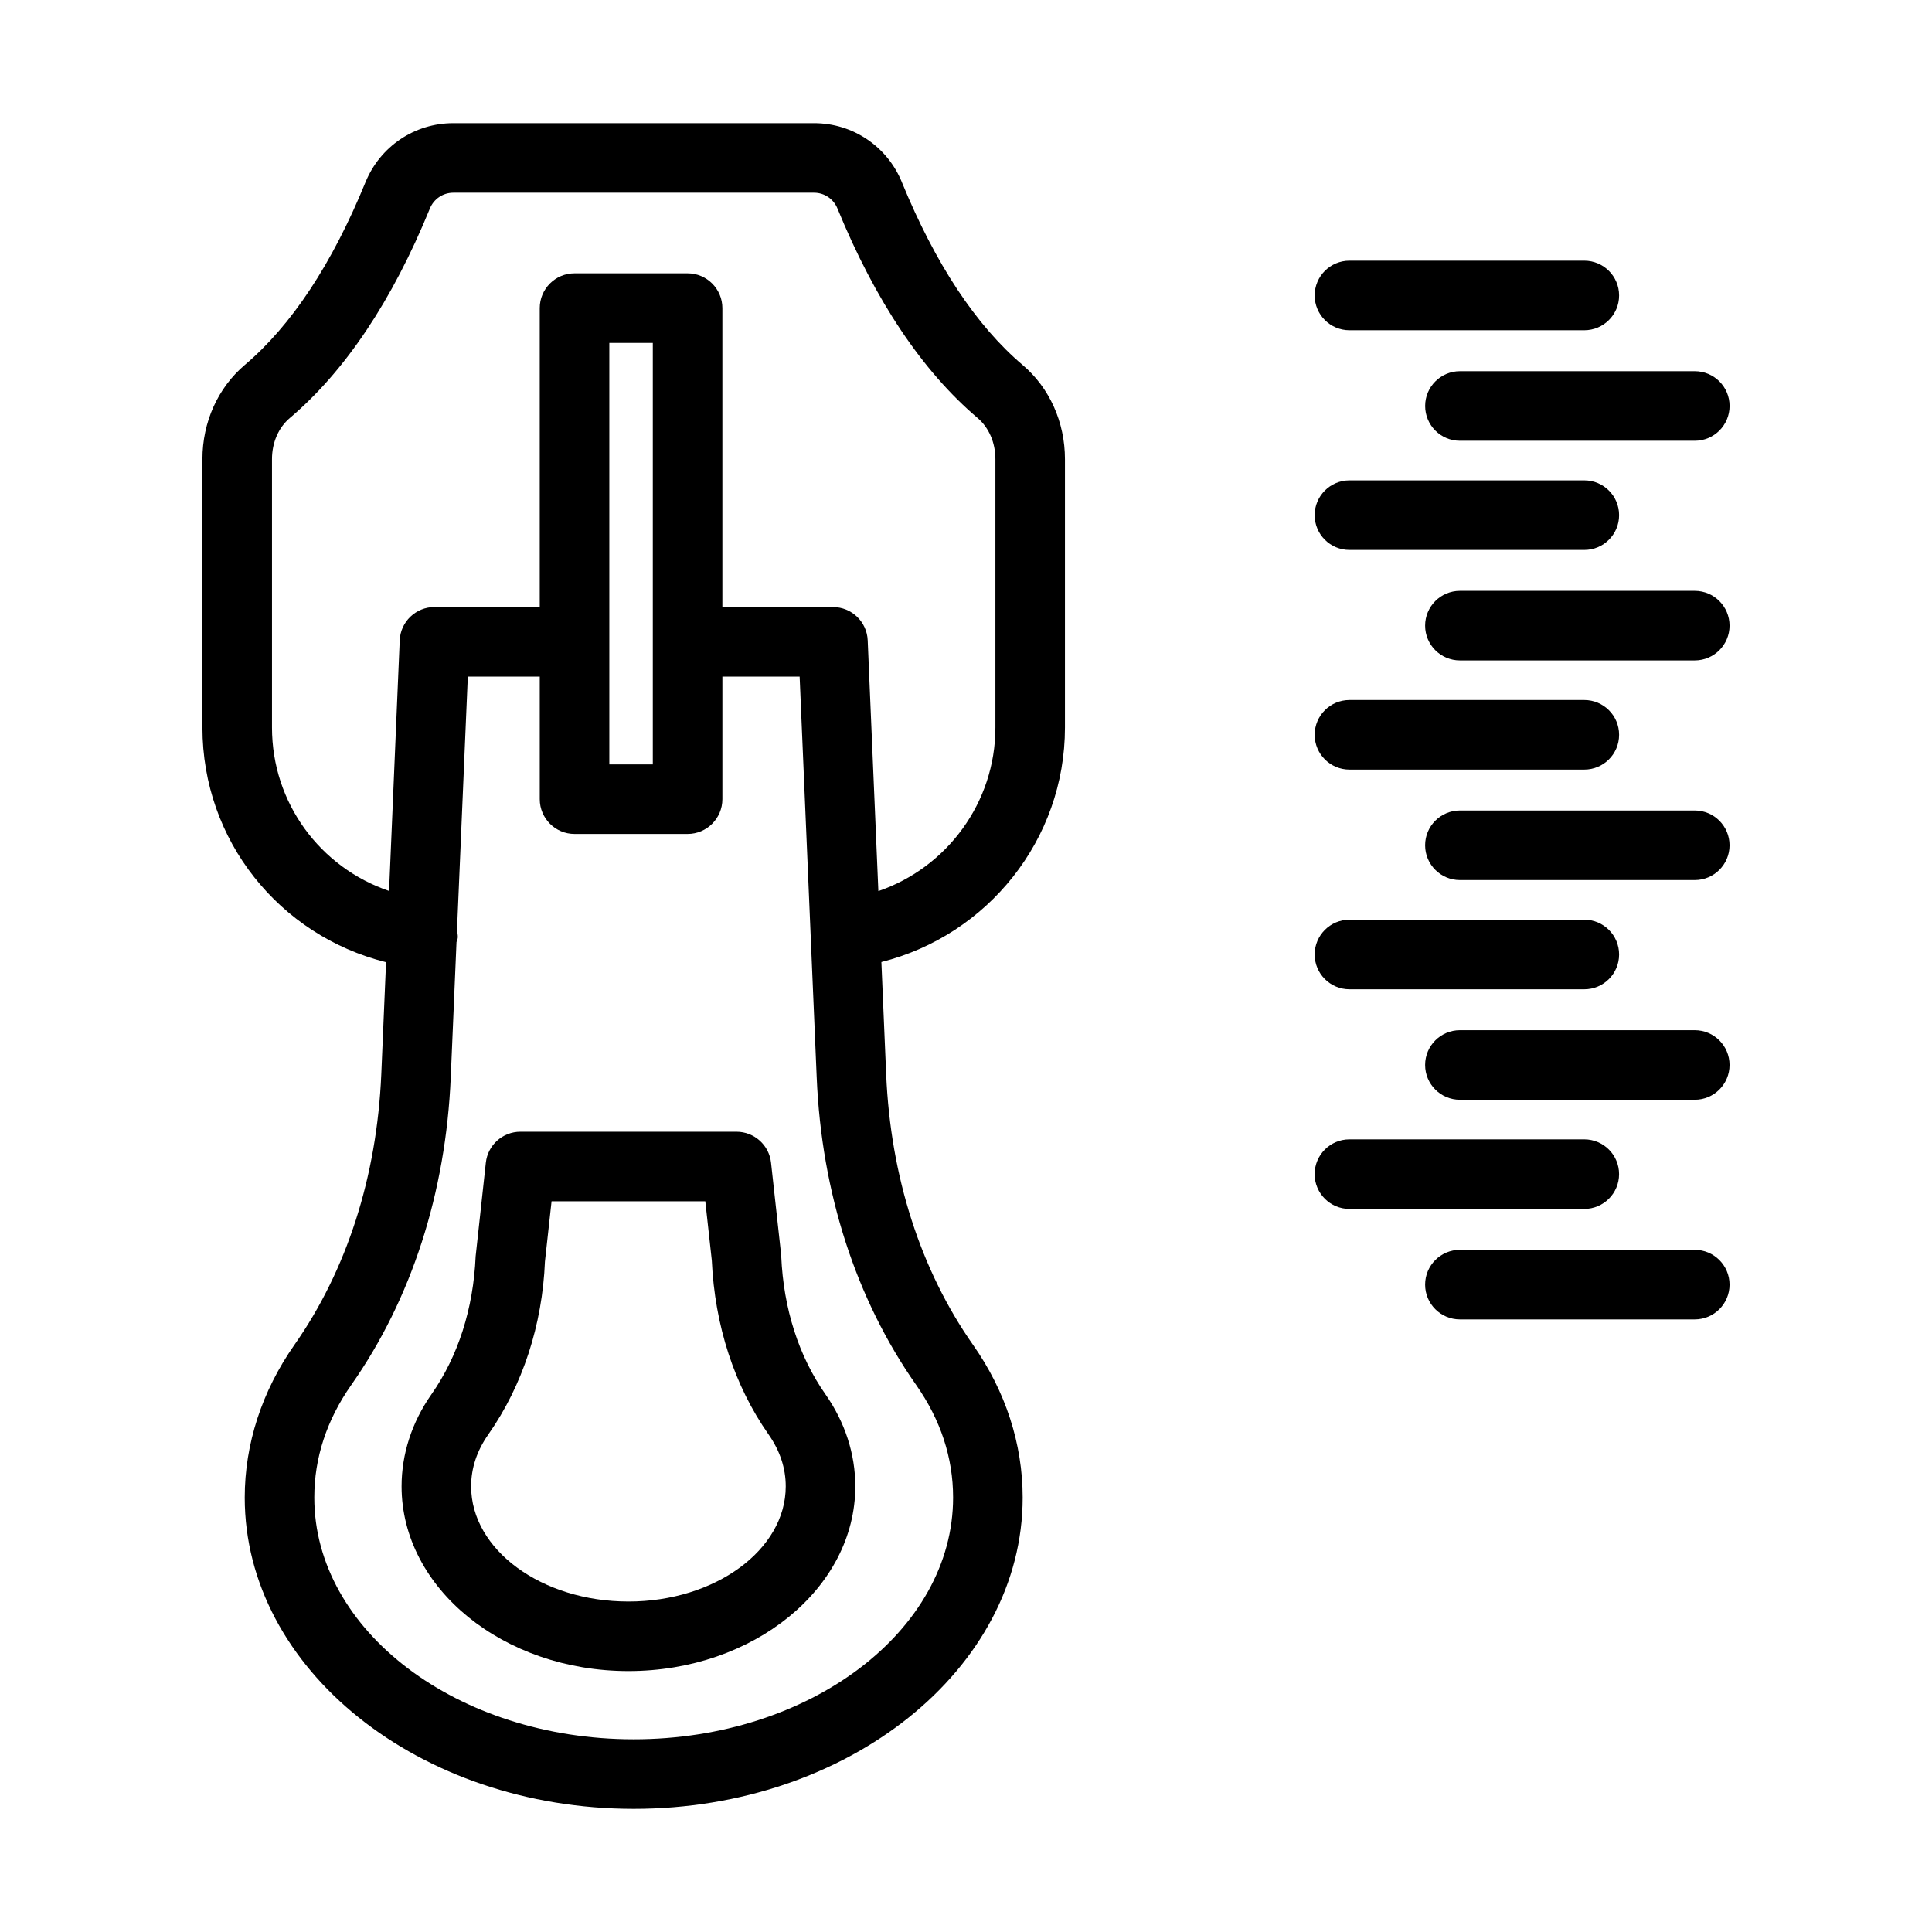
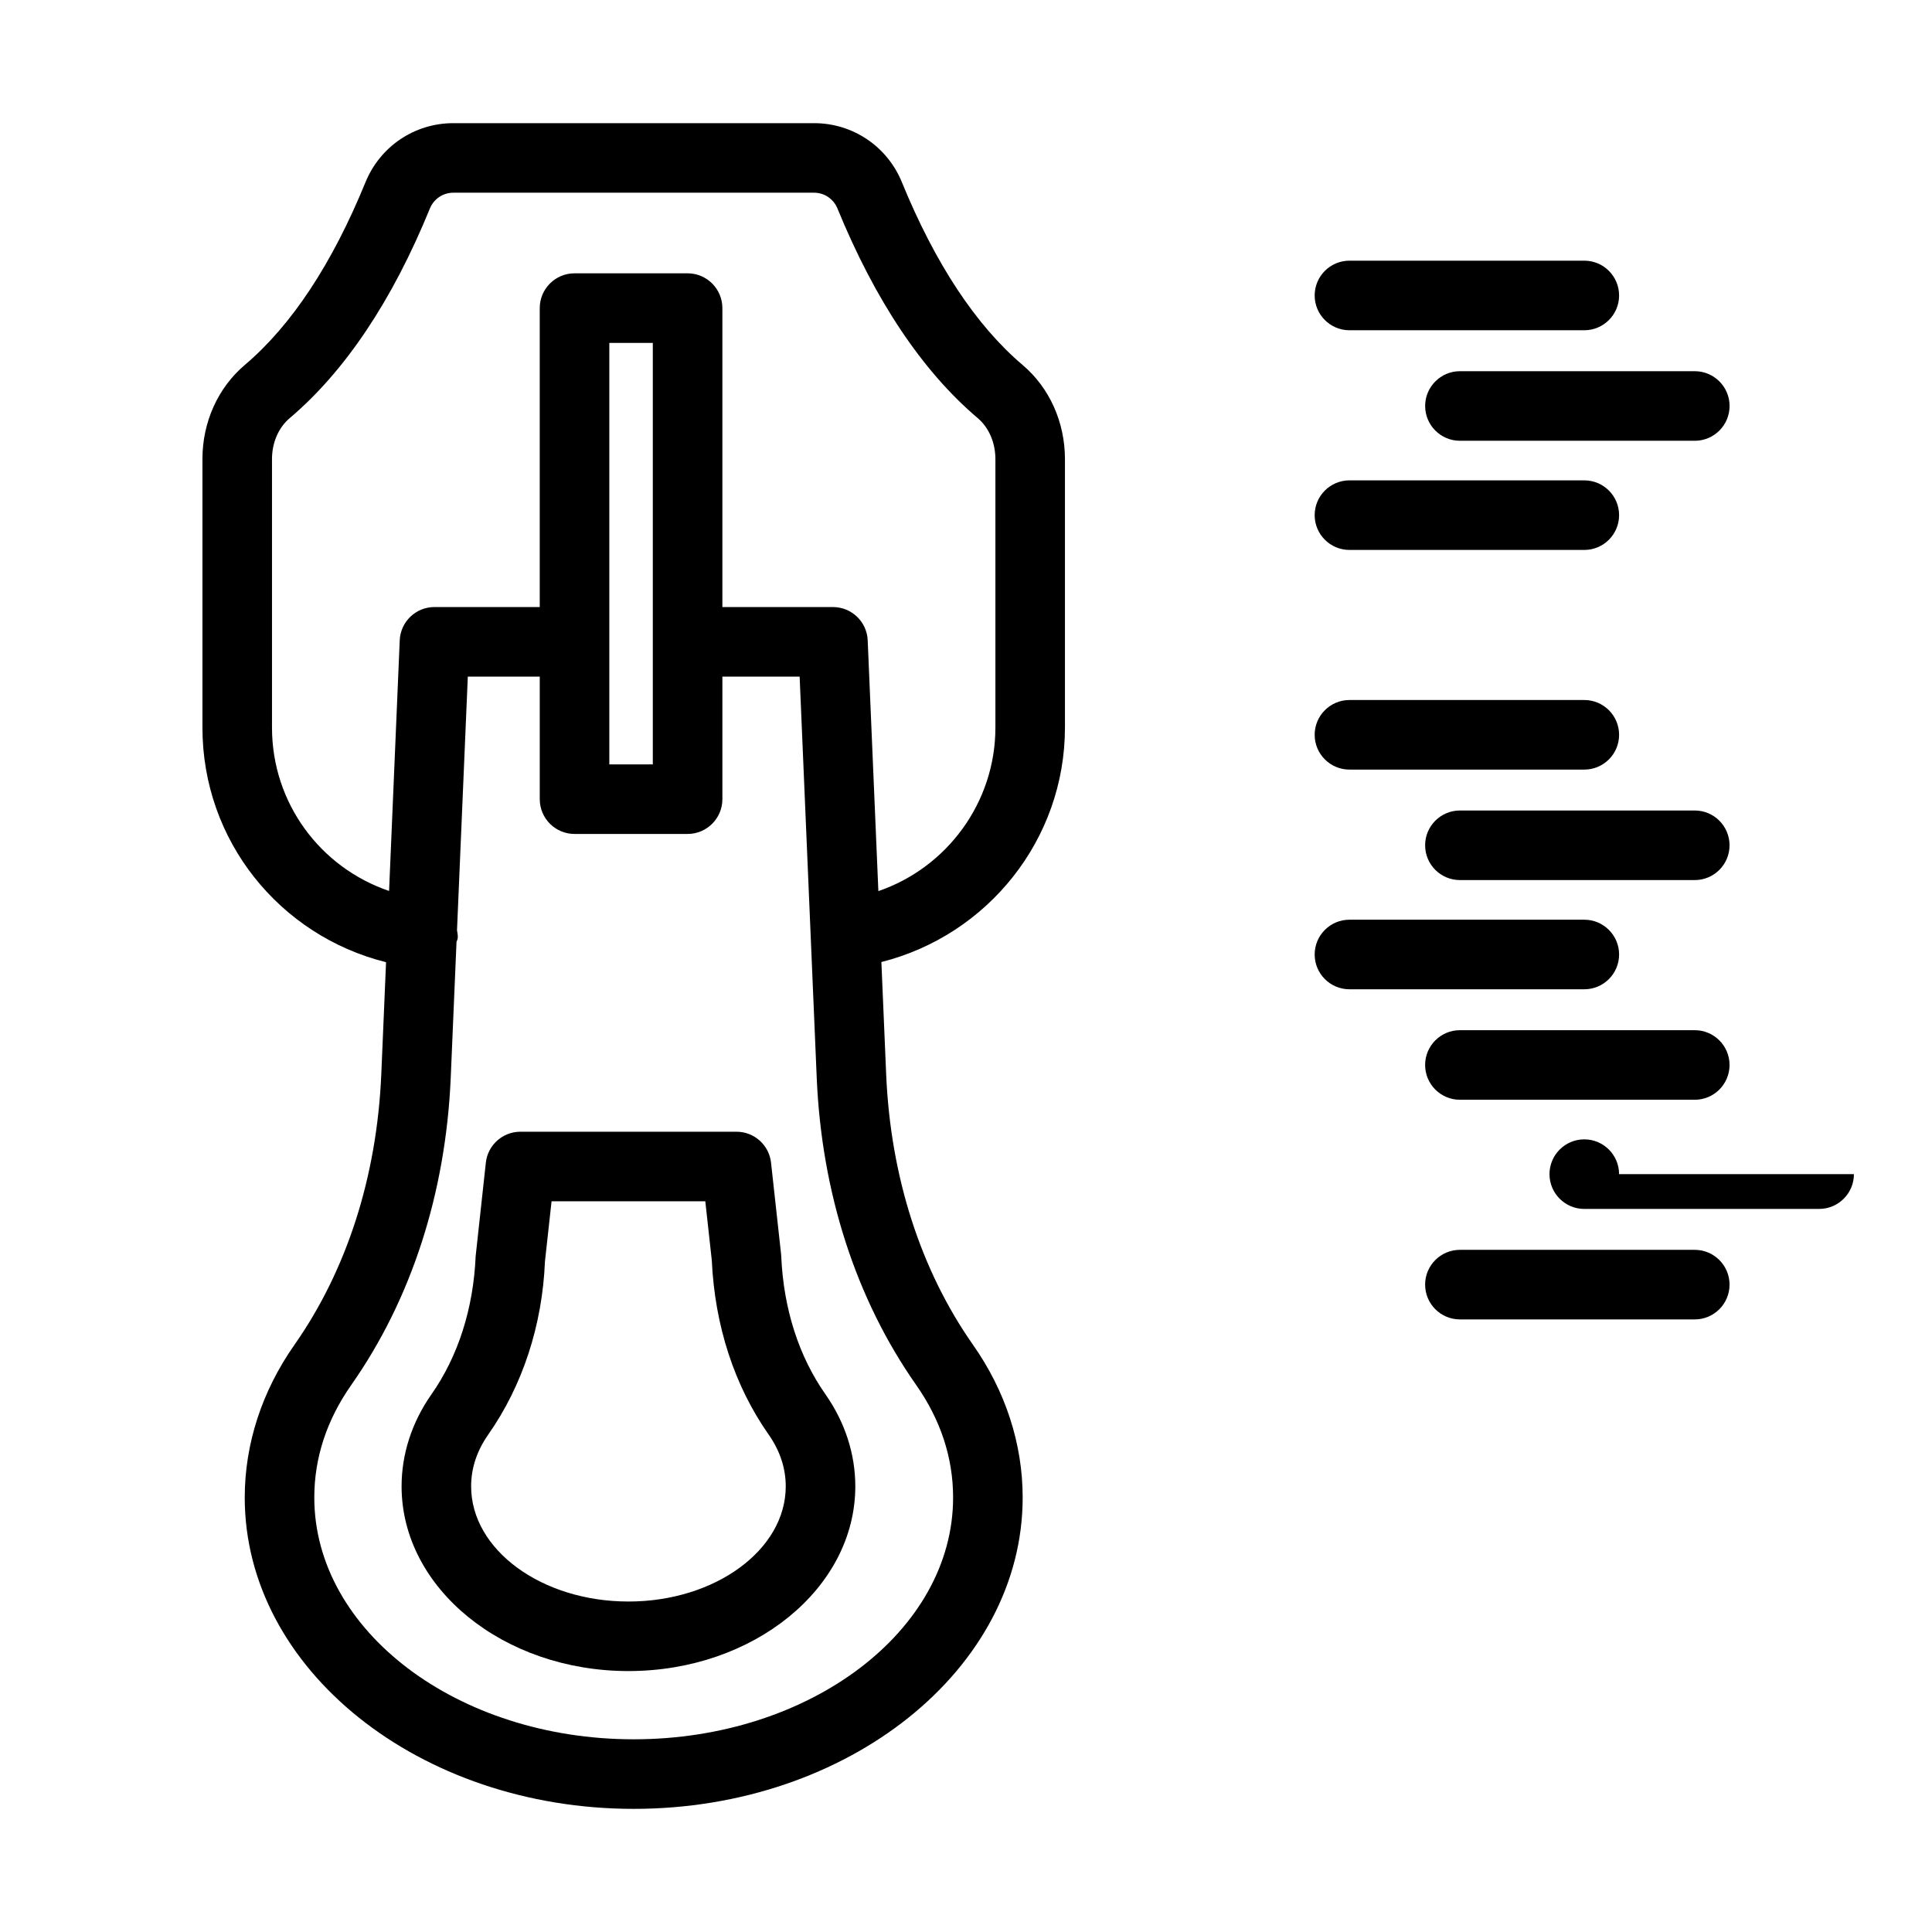
<svg xmlns="http://www.w3.org/2000/svg" fill="#000000" width="800px" height="800px" version="1.1" viewBox="144 144 512 512">
  <g>
    <path d="m383 192.26c-3.894-9.488-13.02-15.621-23.254-15.621h-95.617c-10.242 0-19.367 6.133-23.262 15.633-8.848 21.652-19.605 37.949-31.988 48.438-7.137 6.066-11.23 15.16-11.23 24.953v71.152c0 29.934 20.418 55.133 48.66 62.18l-1.266 29.758c-1.172 27.066-9.129 51.859-23.039 71.68-8.598 12.266-13.145 26.246-13.145 40.426 0 45.492 46.246 82.508 103.08 82.508 56.836 0 103.08-37.016 103.08-82.508 0-14.191-4.535-28.172-13.133-40.426-13.922-19.84-21.879-44.625-23.039-71.68l-1.27-29.805c28.156-7.102 48.648-32.445 48.648-62.145v-71.105c0-9.824-4.098-18.941-11.23-24.984-12.352-10.48-23.121-26.789-32-48.453zm3.781 318.75c6.504 9.273 9.801 19.312 9.801 29.848 0 35.328-37.973 64.074-84.645 64.074s-84.645-28.742-84.645-64.074c0-10.523 3.297-20.562 9.812-29.848 15.926-22.699 25.039-50.871 26.348-81.473l1.527-35.879c0.09-0.375 0.289-0.699 0.328-1.09 0.074-0.715-0.109-1.371-0.195-2.055l2.863-67.207h19.066v32.48c0 5.086 4.129 9.219 9.219 9.219h29.961c5.086 0 9.219-4.129 9.219-9.219v-32.48h20.473l4.523 106.23c1.289 30.578 10.406 58.75 26.344 81.473zm-69.781-164.44h-11.523v-111.7h11.523zm90.793-9.766c0 19.875-12.84 37.113-31.016 43.352l-2.828-66.457c-0.203-4.93-4.266-8.824-9.207-8.824h-29.305v-79.223c0-5.086-4.129-9.219-9.219-9.219h-29.961c-5.086 0-9.219 4.129-9.219 9.219v79.219h-27.898c-4.941 0-9.004 3.894-9.207 8.824l-2.824 66.418c-18.207-6.195-31.027-23.273-31.027-43.301v-71.152c0-4.367 1.723-8.34 4.727-10.883 14.652-12.426 27.145-31.105 37.117-55.52 1.035-2.543 3.477-4.188 6.203-4.188h95.617c2.723 0 5.152 1.645 6.191 4.188 10.004 24.422 22.5 43.094 37.141 55.52 2.992 2.543 4.715 6.516 4.715 10.918z" />
    <path d="m350.99 476.31-2.656-24.176c-0.508-4.684-4.457-8.215-9.16-8.215h-57.262c-4.703 0-8.656 3.535-9.16 8.215l-2.699 24.781c-0.598 13.875-4.648 26.539-11.738 36.633-5.164 7.383-7.891 15.789-7.891 24.344 0 27 26.965 48.957 60.121 48.957s60.121-21.957 60.121-48.957c0-8.555-2.723-16.961-7.891-24.355-7.09-10.086-11.141-22.746-11.738-36.621-0.004-0.199-0.027-0.402-0.047-0.605zm-40.449 92.109c-22.98 0-41.688-13.695-41.688-30.523 0-4.816 1.531-9.441 4.559-13.754 9.105-12.988 14.316-29.035 15.004-45.828l1.754-15.957h40.742l1.723 15.668c0.789 17.277 5.988 33.211 15.035 46.109 3.027 4.32 4.559 8.949 4.559 13.766 0 16.82-18.707 30.52-41.688 30.52z" />
    <path d="m501.62 231.52h62.238c5.086 0 9.219-4.129 9.219-9.219 0-5.086-4.129-9.219-9.219-9.219h-62.238c-5.086 0-9.219 4.129-9.219 9.219 0 5.09 4.133 9.219 9.219 9.219z" />
    <path d="m521.68 251.59c0 5.086 4.129 9.219 9.219 9.219h62.238c5.086 0 9.219-4.129 9.219-9.219 0-5.086-4.129-9.219-9.219-9.219h-62.238c-5.086 0.004-9.219 4.133-9.219 9.219z" />
    <path d="m501.62 289.74h62.238c5.086 0 9.219-4.129 9.219-9.219 0-5.086-4.129-9.219-9.219-9.219h-62.238c-5.086 0-9.219 4.129-9.219 9.219 0 5.09 4.133 9.219 9.219 9.219z" />
-     <path d="m593.13 300.58h-62.238c-5.086 0-9.219 4.129-9.219 9.219 0 5.086 4.129 9.219 9.219 9.219h62.238c5.086 0 9.219-4.129 9.219-9.219-0.004-5.09-4.133-9.219-9.219-9.219z" />
    <path d="m501.62 347.95h62.238c5.086 0 9.219-4.129 9.219-9.219 0-5.086-4.129-9.219-9.219-9.219h-62.238c-5.086 0-9.219 4.129-9.219 9.219 0 5.086 4.133 9.219 9.219 9.219z" />
    <path d="m593.13 358.79h-62.238c-5.086 0-9.219 4.129-9.219 9.219 0 5.086 4.129 9.219 9.219 9.219h62.238c5.086 0 9.219-4.129 9.219-9.219-0.004-5.086-4.133-9.219-9.219-9.219z" />
    <path d="m501.62 406.17h62.238c5.086 0 9.219-4.129 9.219-9.219 0-5.086-4.129-9.219-9.219-9.219h-62.238c-5.086 0-9.219 4.129-9.219 9.219s4.133 9.219 9.219 9.219z" />
    <path d="m593.13 417.01h-62.238c-5.086 0-9.219 4.129-9.219 9.219 0 5.086 4.129 9.219 9.219 9.219h62.238c5.086 0 9.219-4.129 9.219-9.219-0.004-5.09-4.133-9.219-9.219-9.219z" />
-     <path d="m573.07 455.16c0-5.086-4.129-9.219-9.219-9.219h-62.238c-5.086 0-9.219 4.129-9.219 9.219 0 5.086 4.129 9.219 9.219 9.219h62.238c5.09-0.004 9.219-4.133 9.219-9.219z" />
+     <path d="m573.07 455.16c0-5.086-4.129-9.219-9.219-9.219c-5.086 0-9.219 4.129-9.219 9.219 0 5.086 4.129 9.219 9.219 9.219h62.238c5.09-0.004 9.219-4.133 9.219-9.219z" />
    <path d="m593.13 475.22h-62.238c-5.086 0-9.219 4.129-9.219 9.219 0 5.086 4.129 9.219 9.219 9.219h62.238c5.086 0 9.219-4.129 9.219-9.219-0.004-5.09-4.133-9.219-9.219-9.219z" />
  </g>
</svg>